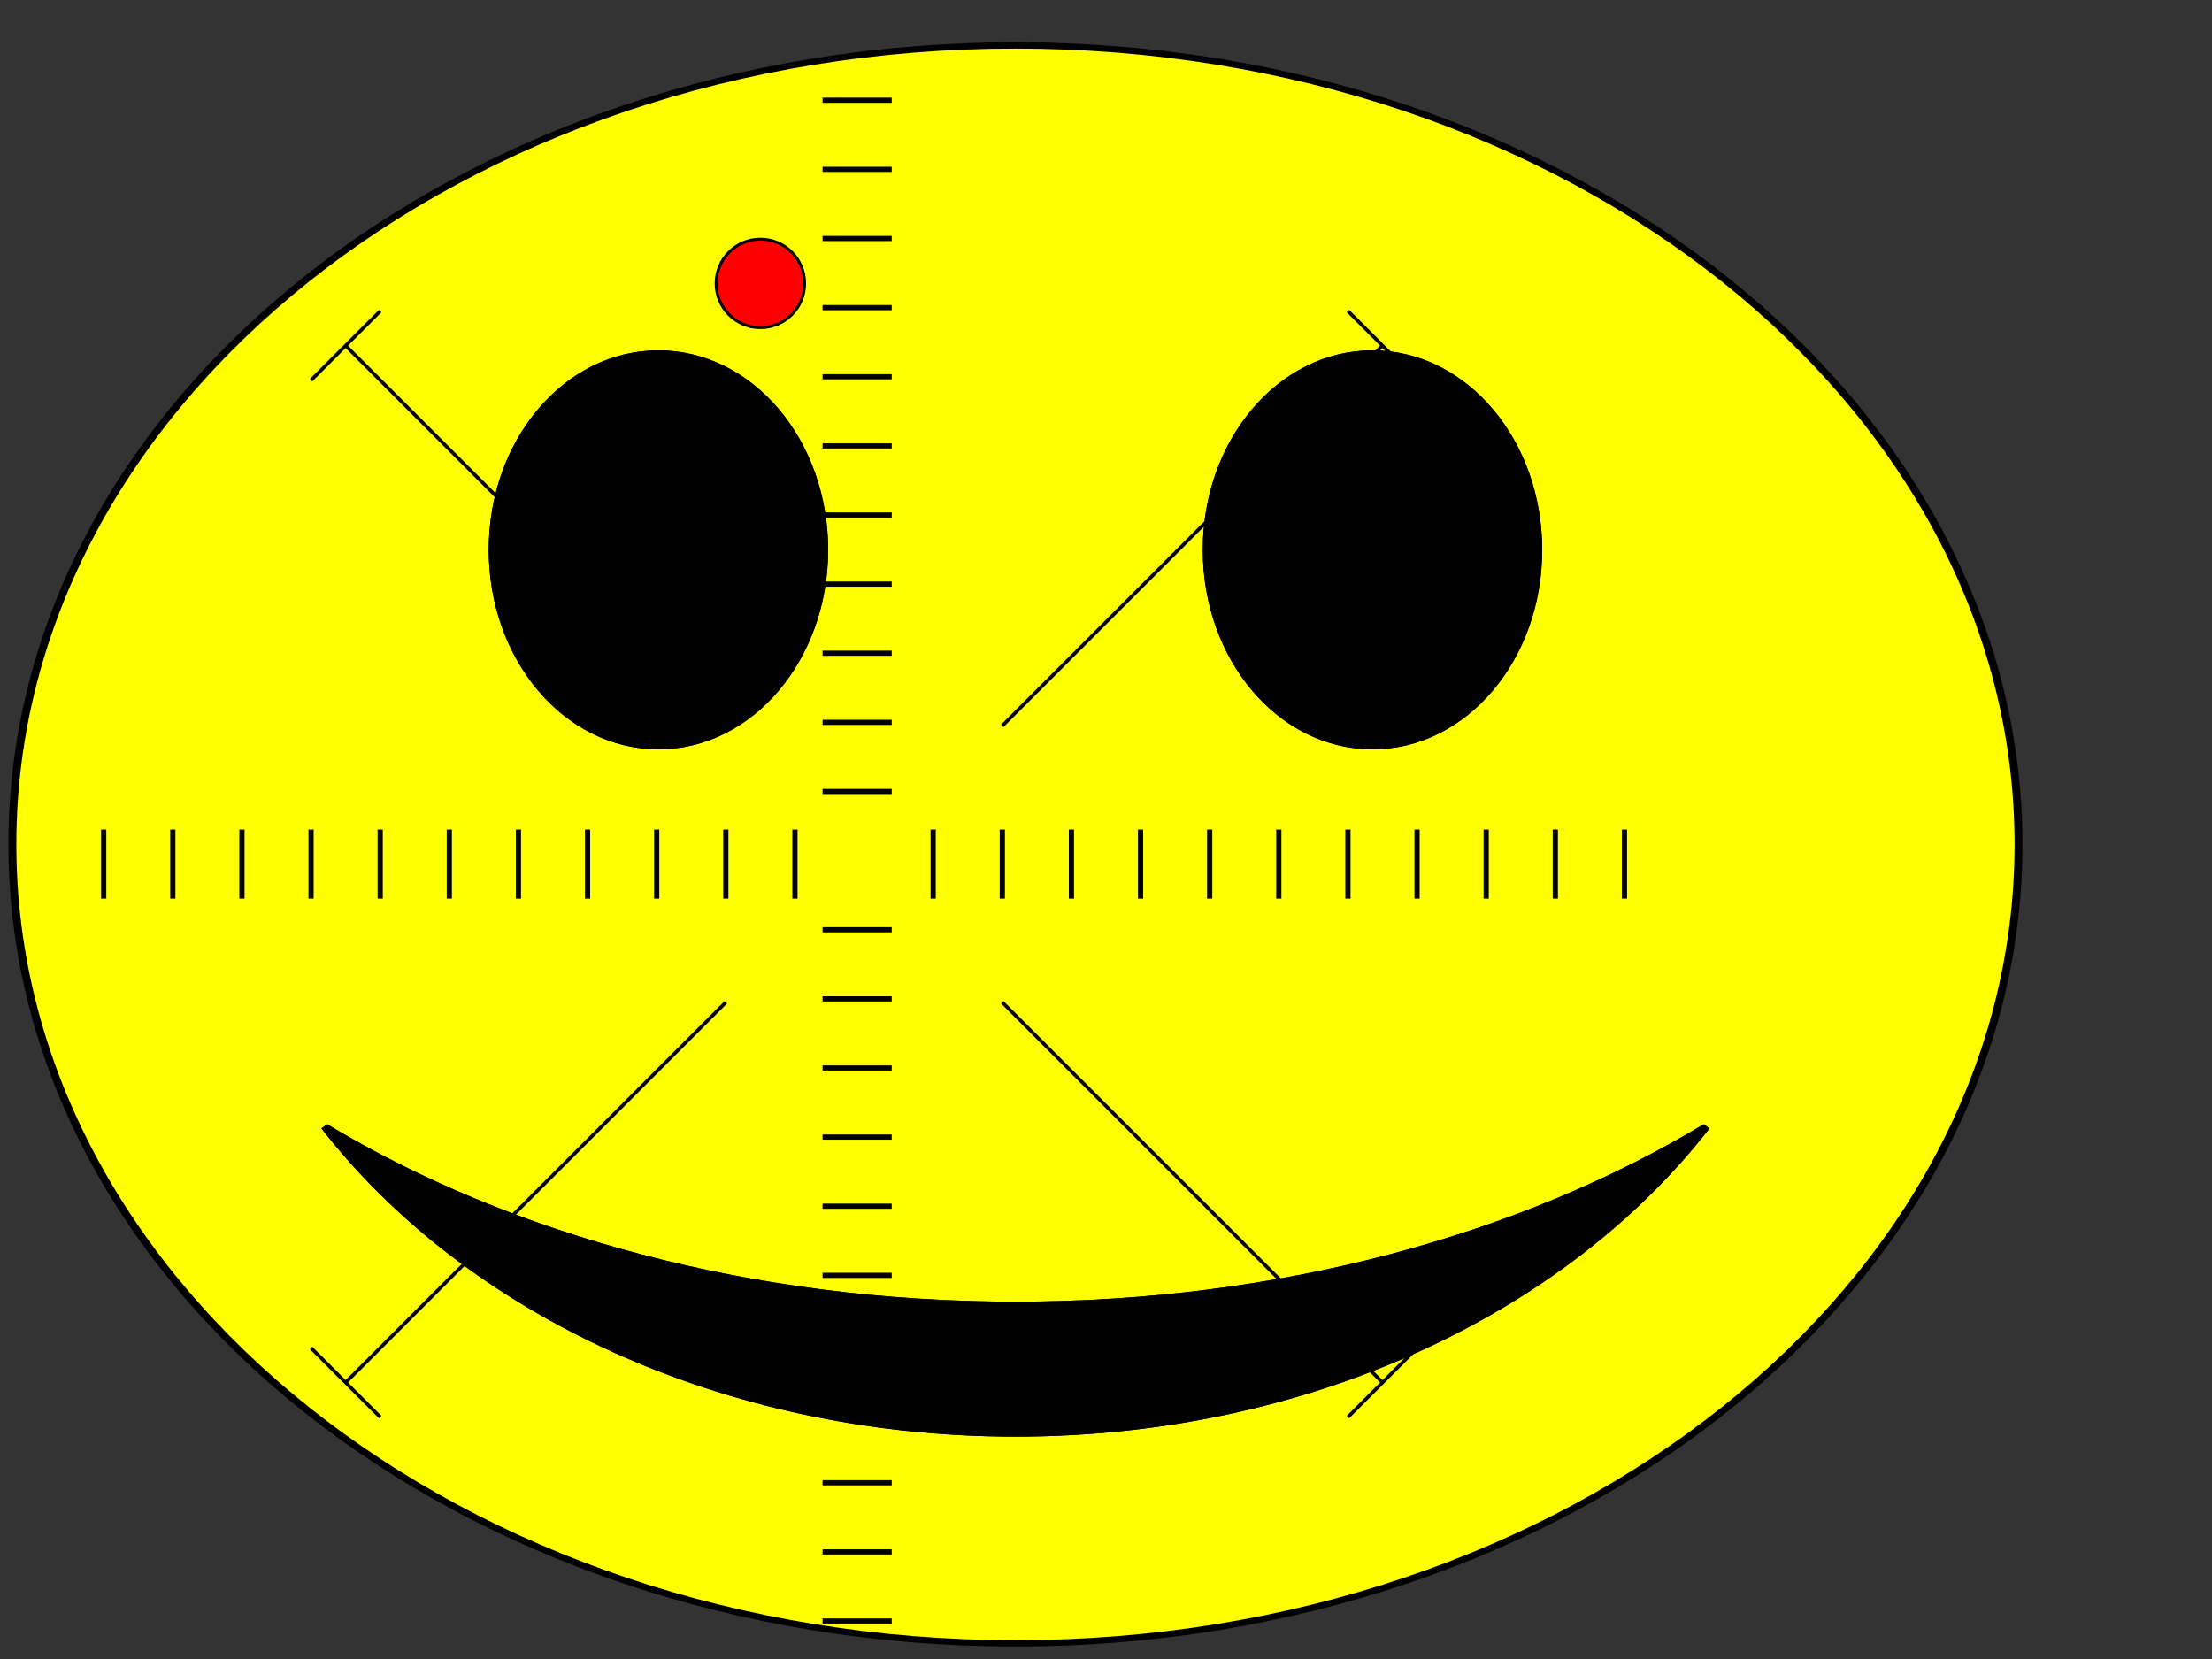
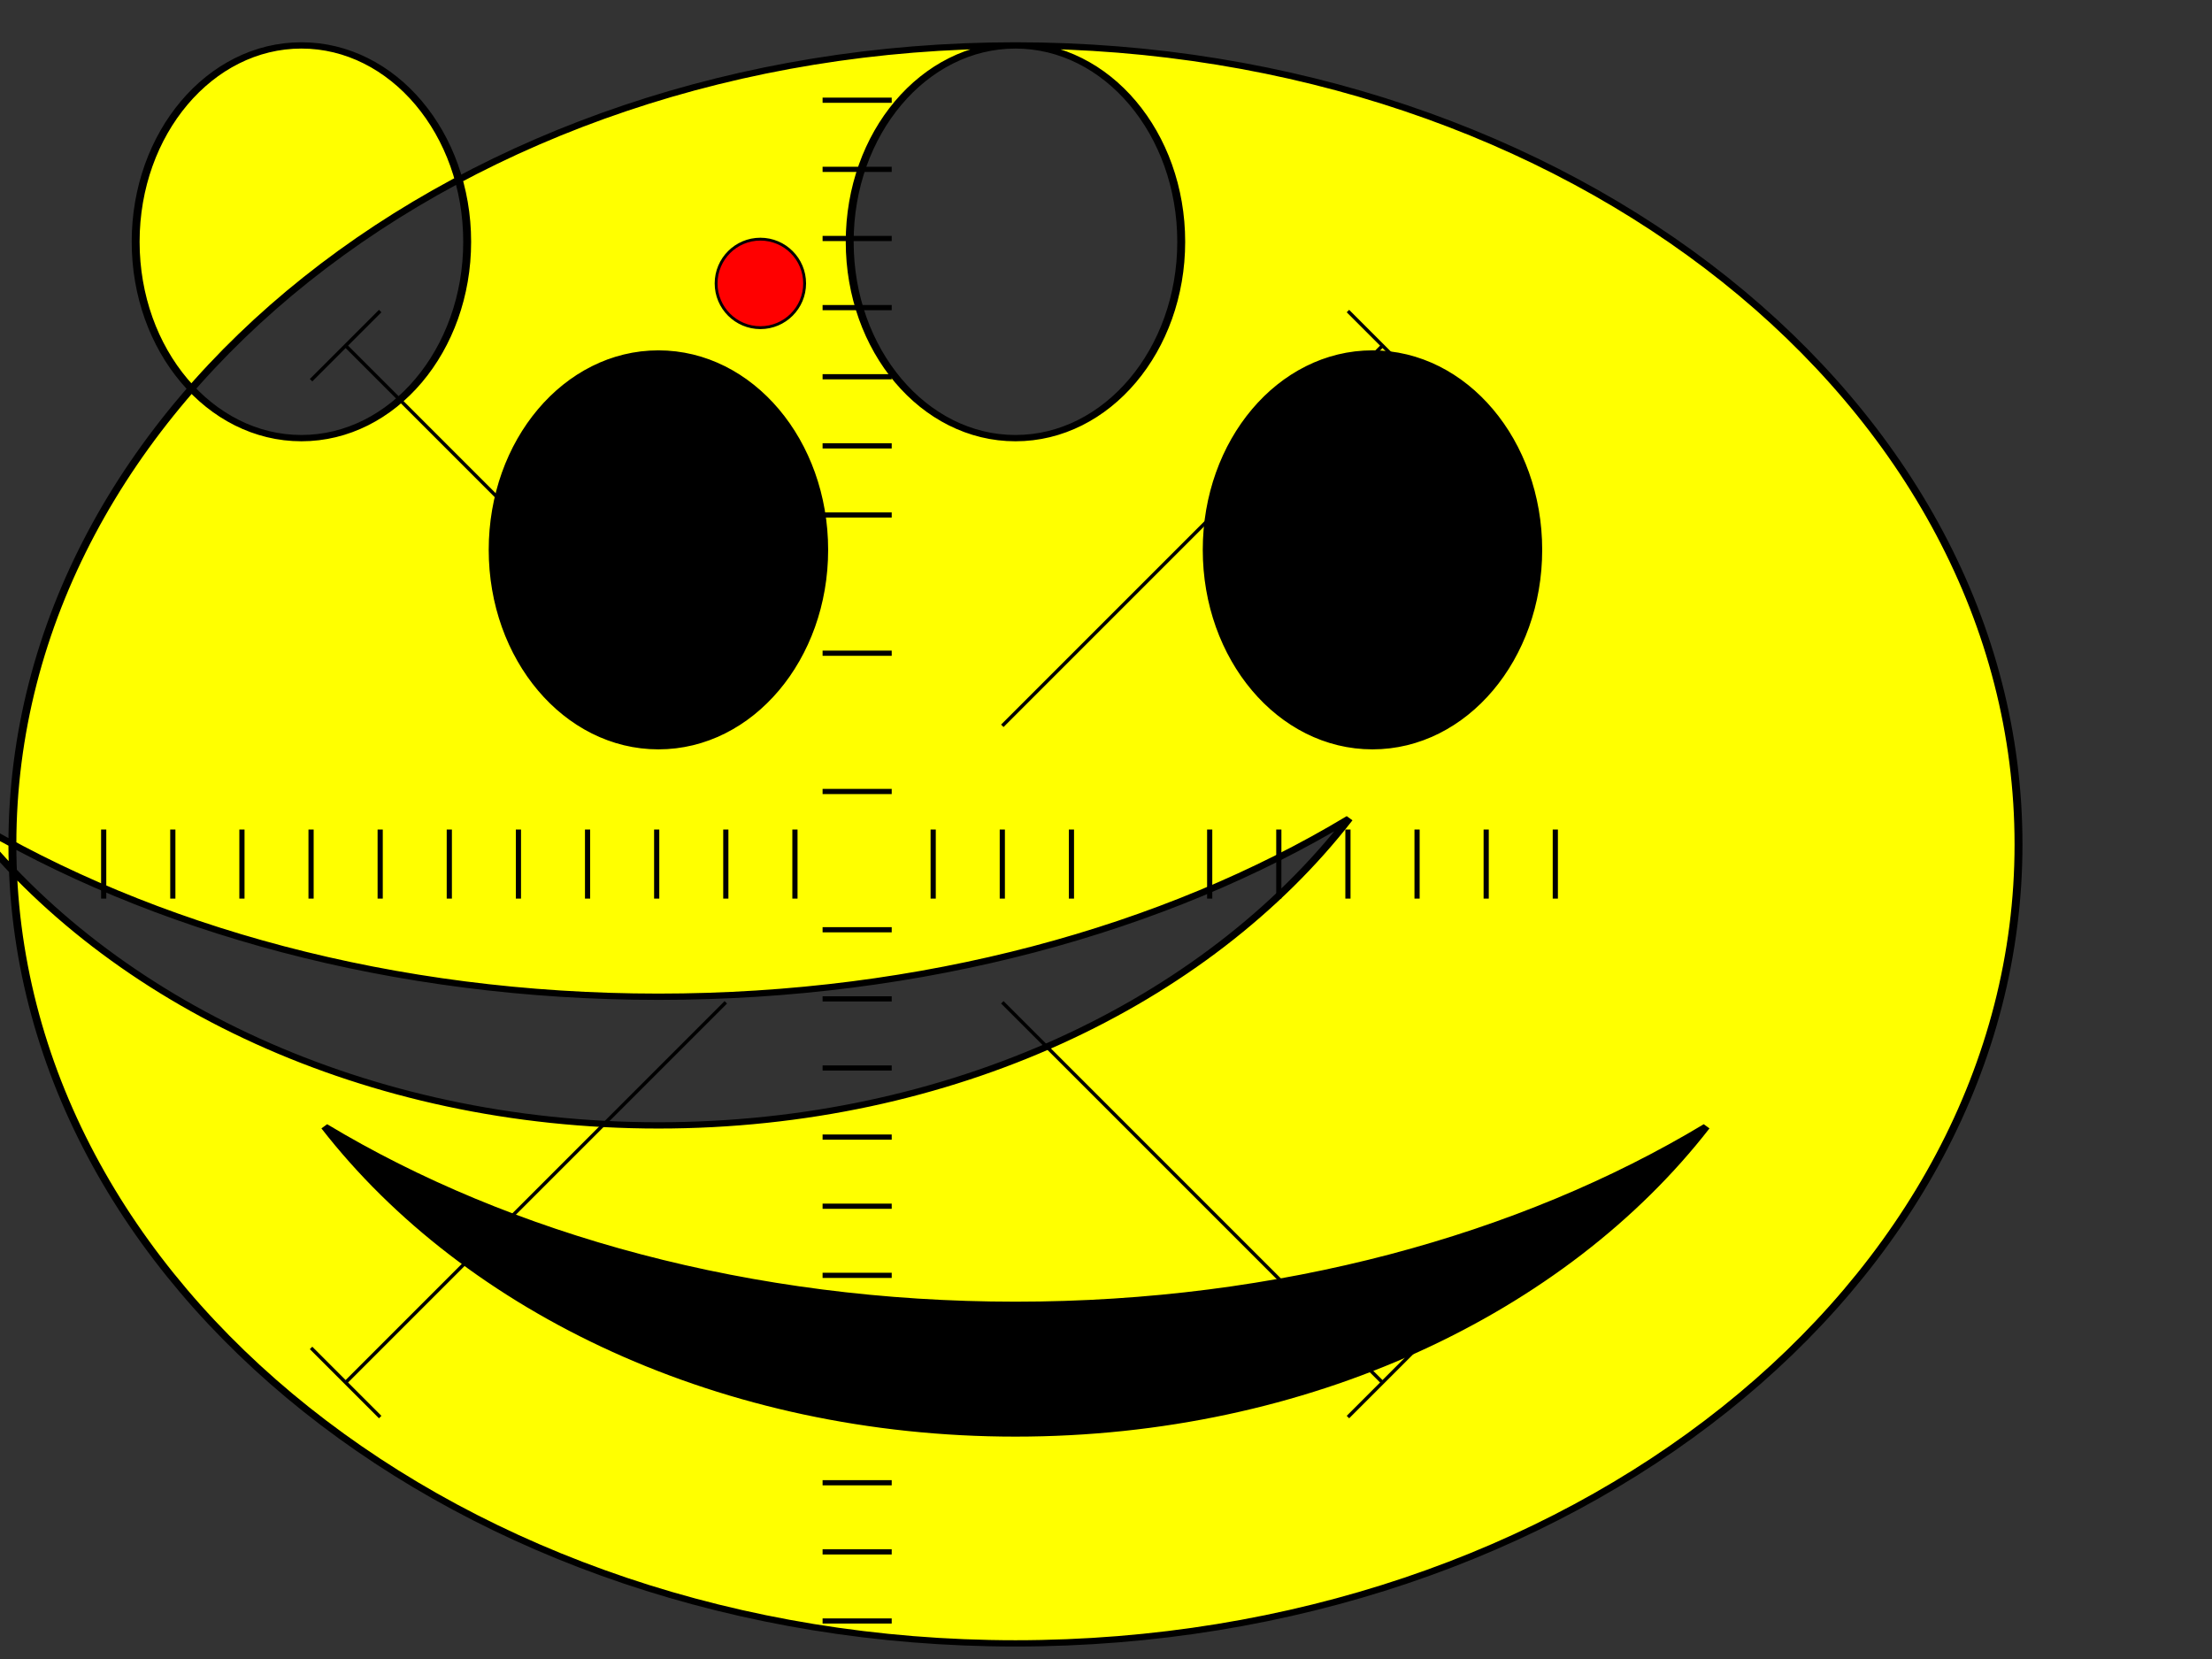
<svg xmlns="http://www.w3.org/2000/svg" xmlns:xlink="http://www.w3.org/1999/xlink" width="640" height="480">
  <rect width="100%" height="100%" fill="#333333" stroke="none" />
  <title>target smiley</title>
  <defs>
    <symbol viewBox="0 0 254.763 254.763" id="svg_16">
      <g id="svg_15">
-         <path id="svg_2" fill="#FFFF00" stroke="#000000" d="m127.382,0.5c-70.075,0 -126.882,56.807 -126.882,126.881c0,70.075 56.807,126.882 126.882,126.882c70.074,0 126.881,-56.807 126.881,-126.882c0,-70.074 -56.806,-126.881 -126.881,-126.881zm45.16,48.925c11.58,0 20.969,13.961 20.969,31.183s-9.389,31.183 -20.969,31.183s-20.967,-13.961 -20.967,-31.183s9.387,-31.183 20.967,-31.183zm-90.322,0c11.58,0 20.968,13.961 20.968,31.183s-9.388,31.182 -20.968,31.182s-20.968,-13.961 -20.968,-31.183s9.388,-31.182 20.968,-31.182zm45.162,171.505c-36.911,0 -69.268,-19.478 -87.367,-48.712c23.301,17.601 53.877,28.282 87.367,28.282c33.488,0 64.066,-10.682 87.365,-28.282c-18.097,29.235 -50.455,48.712 -87.365,48.712z" />
+         <path id="svg_2" fill="#FFFF00" stroke="#000000" d="m127.382,0.5c-70.075,0 -126.882,56.807 -126.882,126.881c0,70.075 56.807,126.882 126.882,126.882c70.074,0 126.881,-56.807 126.881,-126.882c0,-70.074 -56.806,-126.881 -126.881,-126.881zc11.58,0 20.969,13.961 20.969,31.183s-9.389,31.183 -20.969,31.183s-20.967,-13.961 -20.967,-31.183s9.387,-31.183 20.967,-31.183zm-90.322,0c11.58,0 20.968,13.961 20.968,31.183s-9.388,31.182 -20.968,31.182s-20.968,-13.961 -20.968,-31.183s9.388,-31.182 20.968,-31.182zm45.162,171.505c-36.911,0 -69.268,-19.478 -87.367,-48.712c23.301,17.601 53.877,28.282 87.367,28.282c33.488,0 64.066,-10.682 87.365,-28.282c-18.097,29.235 -50.455,48.712 -87.365,48.712z" />
        <path id="svg_3" stroke="#000000" d="m127.382,200.5c-33.49,0 -64.066,-10.682 -87.367,-28.282c18.1,29.234 50.456,48.712 87.367,48.712c36.91,0 69.268,-19.478 87.365,-48.712c-23.298,17.601 -53.876,28.282 -87.365,28.282zm-45.162,-88.71c11.58,0 20.968,-13.961 20.968,-31.183s-9.388,-31.182 -20.968,-31.182s-20.968,13.961 -20.968,31.182s9.388,31.183 20.968,31.183zm90.322,0c11.58,0 20.969,-13.961 20.969,-31.183s-9.389,-31.183 -20.969,-31.183s-20.967,13.961 -20.967,31.183s9.387,31.183 20.967,31.183z" />
      </g>
    </symbol>
  </defs>
  <g>
    <use id="svg_18" xlink:href="#svg_16" transform="matrix(1.214, 0, 0, 0.967, -771.704, -611.965)" y="645.495" x="557.682" />
    <g id="g3276">
      <g id="g3215">
        <path fill="none" fill-rule="evenodd" stroke="#000000" stroke-width="1.5" stroke-linejoin="round" stroke-miterlimit="4" id="path3191" d="m238,269l20,0" />
        <path fill="none" fill-rule="evenodd" stroke="#000000" stroke-width="1.5" stroke-linejoin="round" stroke-miterlimit="4" d="m238,289l20,0" id="path3193" />
        <path fill="none" fill-rule="evenodd" stroke="#000000" stroke-width="1.5" stroke-linejoin="round" stroke-miterlimit="4" id="path3195" d="m238,309l20,0" />
        <path fill="none" fill-rule="evenodd" stroke="#000000" stroke-width="1.5" stroke-linejoin="round" stroke-miterlimit="4" d="m238,329l20,0" id="path3197" />
        <path fill="none" fill-rule="evenodd" stroke="#000000" stroke-width="1.5" stroke-linejoin="round" stroke-miterlimit="4" id="path3199" d="m238,349l20,0" />
        <path fill="none" fill-rule="evenodd" stroke="#000000" stroke-width="1.5" stroke-linejoin="round" stroke-miterlimit="4" d="m238,369l20,0" id="path3201" />
        <path fill="none" fill-rule="evenodd" stroke="#000000" stroke-width="1.5" stroke-linejoin="round" stroke-miterlimit="4" id="path3203" d="m238,389l20,0" />
        <path fill="none" fill-rule="evenodd" stroke="#000000" stroke-width="1.5" stroke-linejoin="round" stroke-miterlimit="4" d="m238,409l20,0" id="path3205" />
        <path fill="none" fill-rule="evenodd" stroke="#000000" stroke-width="1.5" stroke-linejoin="round" stroke-miterlimit="4" id="path3207" d="m238,429l20,0" />
        <path fill="none" fill-rule="evenodd" stroke="#000000" stroke-width="1.5" stroke-linejoin="round" stroke-miterlimit="4" d="m238,449l20,0" id="path3209" />
        <path fill="none" fill-rule="evenodd" stroke="#000000" stroke-width="1.5" stroke-linejoin="round" stroke-miterlimit="4" id="path3213" d="m238,469l20,0" />
      </g>
      <g id="g3228">
        <path fill="none" fill-rule="evenodd" stroke="#000000" stroke-width="1.5" stroke-linejoin="round" stroke-miterlimit="4" d="m238,229l20,0" id="path3230" />
-         <path fill="none" fill-rule="evenodd" stroke="#000000" stroke-width="1.5" stroke-linejoin="round" stroke-miterlimit="4" id="path3232" d="m238,209l20,0" />
        <path fill="none" fill-rule="evenodd" stroke="#000000" stroke-width="1.5" stroke-linejoin="round" stroke-miterlimit="4" d="m238,189l20,0" id="path3234" />
-         <path fill="none" fill-rule="evenodd" stroke="#000000" stroke-width="1.5" stroke-linejoin="round" stroke-miterlimit="4" id="path3236" d="m238,169l20,0" />
        <path fill="none" fill-rule="evenodd" stroke="#000000" stroke-width="1.5" stroke-linejoin="round" stroke-miterlimit="4" d="m238,149l20,0" id="path3238" />
        <path fill="none" fill-rule="evenodd" stroke="#000000" stroke-width="1.5" stroke-linejoin="round" stroke-miterlimit="4" id="path3240" d="m238,129l20,0" />
        <path fill="none" fill-rule="evenodd" stroke="#000000" stroke-width="1.5" stroke-linejoin="round" stroke-miterlimit="4" d="m238,109l20,0" id="path3242" />
        <path fill="none" fill-rule="evenodd" stroke="#000000" stroke-width="1.5" stroke-linejoin="round" stroke-miterlimit="4" id="path3244" d="m238,89l20,0" />
        <path fill="none" fill-rule="evenodd" stroke="#000000" stroke-width="1.5" stroke-linejoin="round" stroke-miterlimit="4" d="m238,69l20,0" id="path3246" />
        <path fill="none" fill-rule="evenodd" stroke="#000000" stroke-width="1.5" stroke-linejoin="round" stroke-miterlimit="4" id="path3248" d="m238,49l20,0" />
        <path fill="none" fill-rule="evenodd" stroke="#000000" stroke-width="1.5" stroke-linejoin="round" stroke-miterlimit="4" d="m238,29l20,0" id="path3250" />
      </g>
    </g>
    <g id="g3302">
      <g id="g3304">
        <path fill="none" fill-rule="evenodd" stroke="#000000" stroke-width="1.5" stroke-linejoin="round" stroke-miterlimit="4" d="m230,240l0,20" id="path3306" />
        <path fill="none" fill-rule="evenodd" stroke="#000000" stroke-width="1.5" stroke-linejoin="round" stroke-miterlimit="4" id="path3308" d="m210,240l0,20" />
        <path fill="none" fill-rule="evenodd" stroke="#000000" stroke-width="1.5" stroke-linejoin="round" stroke-miterlimit="4" d="m190,240l0,20" id="path3310" />
        <path fill="none" fill-rule="evenodd" stroke="#000000" stroke-width="1.5" stroke-linejoin="round" stroke-miterlimit="4" id="path3312" d="m170,240l0,20" />
        <path fill="none" fill-rule="evenodd" stroke="#000000" stroke-width="1.5" stroke-linejoin="round" stroke-miterlimit="4" d="m150,240l0,20" id="path3314" />
        <path fill="none" fill-rule="evenodd" stroke="#000000" stroke-width="1.5" stroke-linejoin="round" stroke-miterlimit="4" id="path3316" d="m130,240l0,20" />
        <path fill="none" fill-rule="evenodd" stroke="#000000" stroke-width="1.5" stroke-linejoin="round" stroke-miterlimit="4" d="m110,240l0,20" id="path3318" />
        <path fill="none" fill-rule="evenodd" stroke="#000000" stroke-width="1.5" stroke-linejoin="round" stroke-miterlimit="4" id="path3320" d="m90,240l0,20" />
        <path fill="none" fill-rule="evenodd" stroke="#000000" stroke-width="1.5" stroke-linejoin="round" stroke-miterlimit="4" d="m70,240l0,20" id="path3322" />
        <path fill="none" fill-rule="evenodd" stroke="#000000" stroke-width="1.5" stroke-linejoin="round" stroke-miterlimit="4" id="path3324" d="m50,240l0,20" />
        <path fill="none" fill-rule="evenodd" stroke="#000000" stroke-width="1.5" stroke-linejoin="round" stroke-miterlimit="4" d="m30,240l0,20" id="path3326" />
      </g>
      <g id="g3328">
        <path fill="none" fill-rule="evenodd" stroke="#000000" stroke-width="1.5" stroke-linejoin="round" stroke-miterlimit="4" id="path3330" d="m270,240l0,20" />
        <path fill="none" fill-rule="evenodd" stroke="#000000" stroke-width="1.5" stroke-linejoin="round" stroke-miterlimit="4" d="m290,240l0,20" id="path3332" />
        <path fill="none" fill-rule="evenodd" stroke="#000000" stroke-width="1.5" stroke-linejoin="round" stroke-miterlimit="4" id="path3334" d="m310,240l0,20" />
-         <path fill="none" fill-rule="evenodd" stroke="#000000" stroke-width="1.5" stroke-linejoin="round" stroke-miterlimit="4" d="m330,240l0,20" id="path3336" />
        <path fill="none" fill-rule="evenodd" stroke="#000000" stroke-width="1.5" stroke-linejoin="round" stroke-miterlimit="4" id="path3338" d="m350,240l0,20" />
        <path fill="none" fill-rule="evenodd" stroke="#000000" stroke-width="1.5" stroke-linejoin="round" stroke-miterlimit="4" d="m370,240l0,20" id="path3340" />
        <path fill="none" fill-rule="evenodd" stroke="#000000" stroke-width="1.5" stroke-linejoin="round" stroke-miterlimit="4" id="path3342" d="m390,240l0,20" />
        <path fill="none" fill-rule="evenodd" stroke="#000000" stroke-width="1.5" stroke-linejoin="round" stroke-miterlimit="4" d="m410,240l0,20" id="path3344" />
        <path fill="none" fill-rule="evenodd" stroke="#000000" stroke-width="1.5" stroke-linejoin="round" stroke-miterlimit="4" id="path3346" d="m430,240l0,20" />
        <path fill="none" fill-rule="evenodd" stroke="#000000" stroke-width="1.5" stroke-linejoin="round" stroke-miterlimit="4" d="m450,240l0,20" id="path3348" />
-         <path fill="none" fill-rule="evenodd" stroke="#000000" stroke-width="1.5" stroke-linejoin="round" stroke-miterlimit="4" id="path3350" d="m470,240l0,20" />
      </g>
    </g>
    <path fill="none" fill-rule="evenodd" stroke="#000000" stroke-width="1px" id="path3458" d="m210,290l-110,110" />
    <path fill="none" fill-rule="evenodd" stroke="#000000" stroke-width="1px" d="m210,210l-110,-110" id="path3460" />
    <path fill="none" fill-rule="evenodd" stroke="#000000" stroke-width="1px" id="path3462" d="m290,210l110,-110" />
    <path fill="none" fill-rule="evenodd" stroke="#000000" stroke-width="1px" d="m290,290l110,110" id="path3464" />
    <path fill="none" fill-rule="evenodd" stroke="#000000" stroke-width="1px" id="path3466" d="m90,110l20,-20" />
    <path fill="none" fill-rule="evenodd" stroke="#000000" stroke-width="1px" id="path3468" d="m90,390l20,20" />
    <path fill="none" fill-rule="evenodd" stroke="#000000" stroke-width="1px" id="path3470" d="m390,90l20,20" />
    <path fill="none" fill-rule="evenodd" stroke="#000000" stroke-width="1px" id="path3472" d="m390,410l20,-20" />
    <title>Layer 1</title>
    <g id="svg_1" />
    <circle fill="#ff0000" stroke="#000000" stroke-width="0.827" cx="220" cy="82" r="12.805" id="svg_8" />
  </g>
</svg>